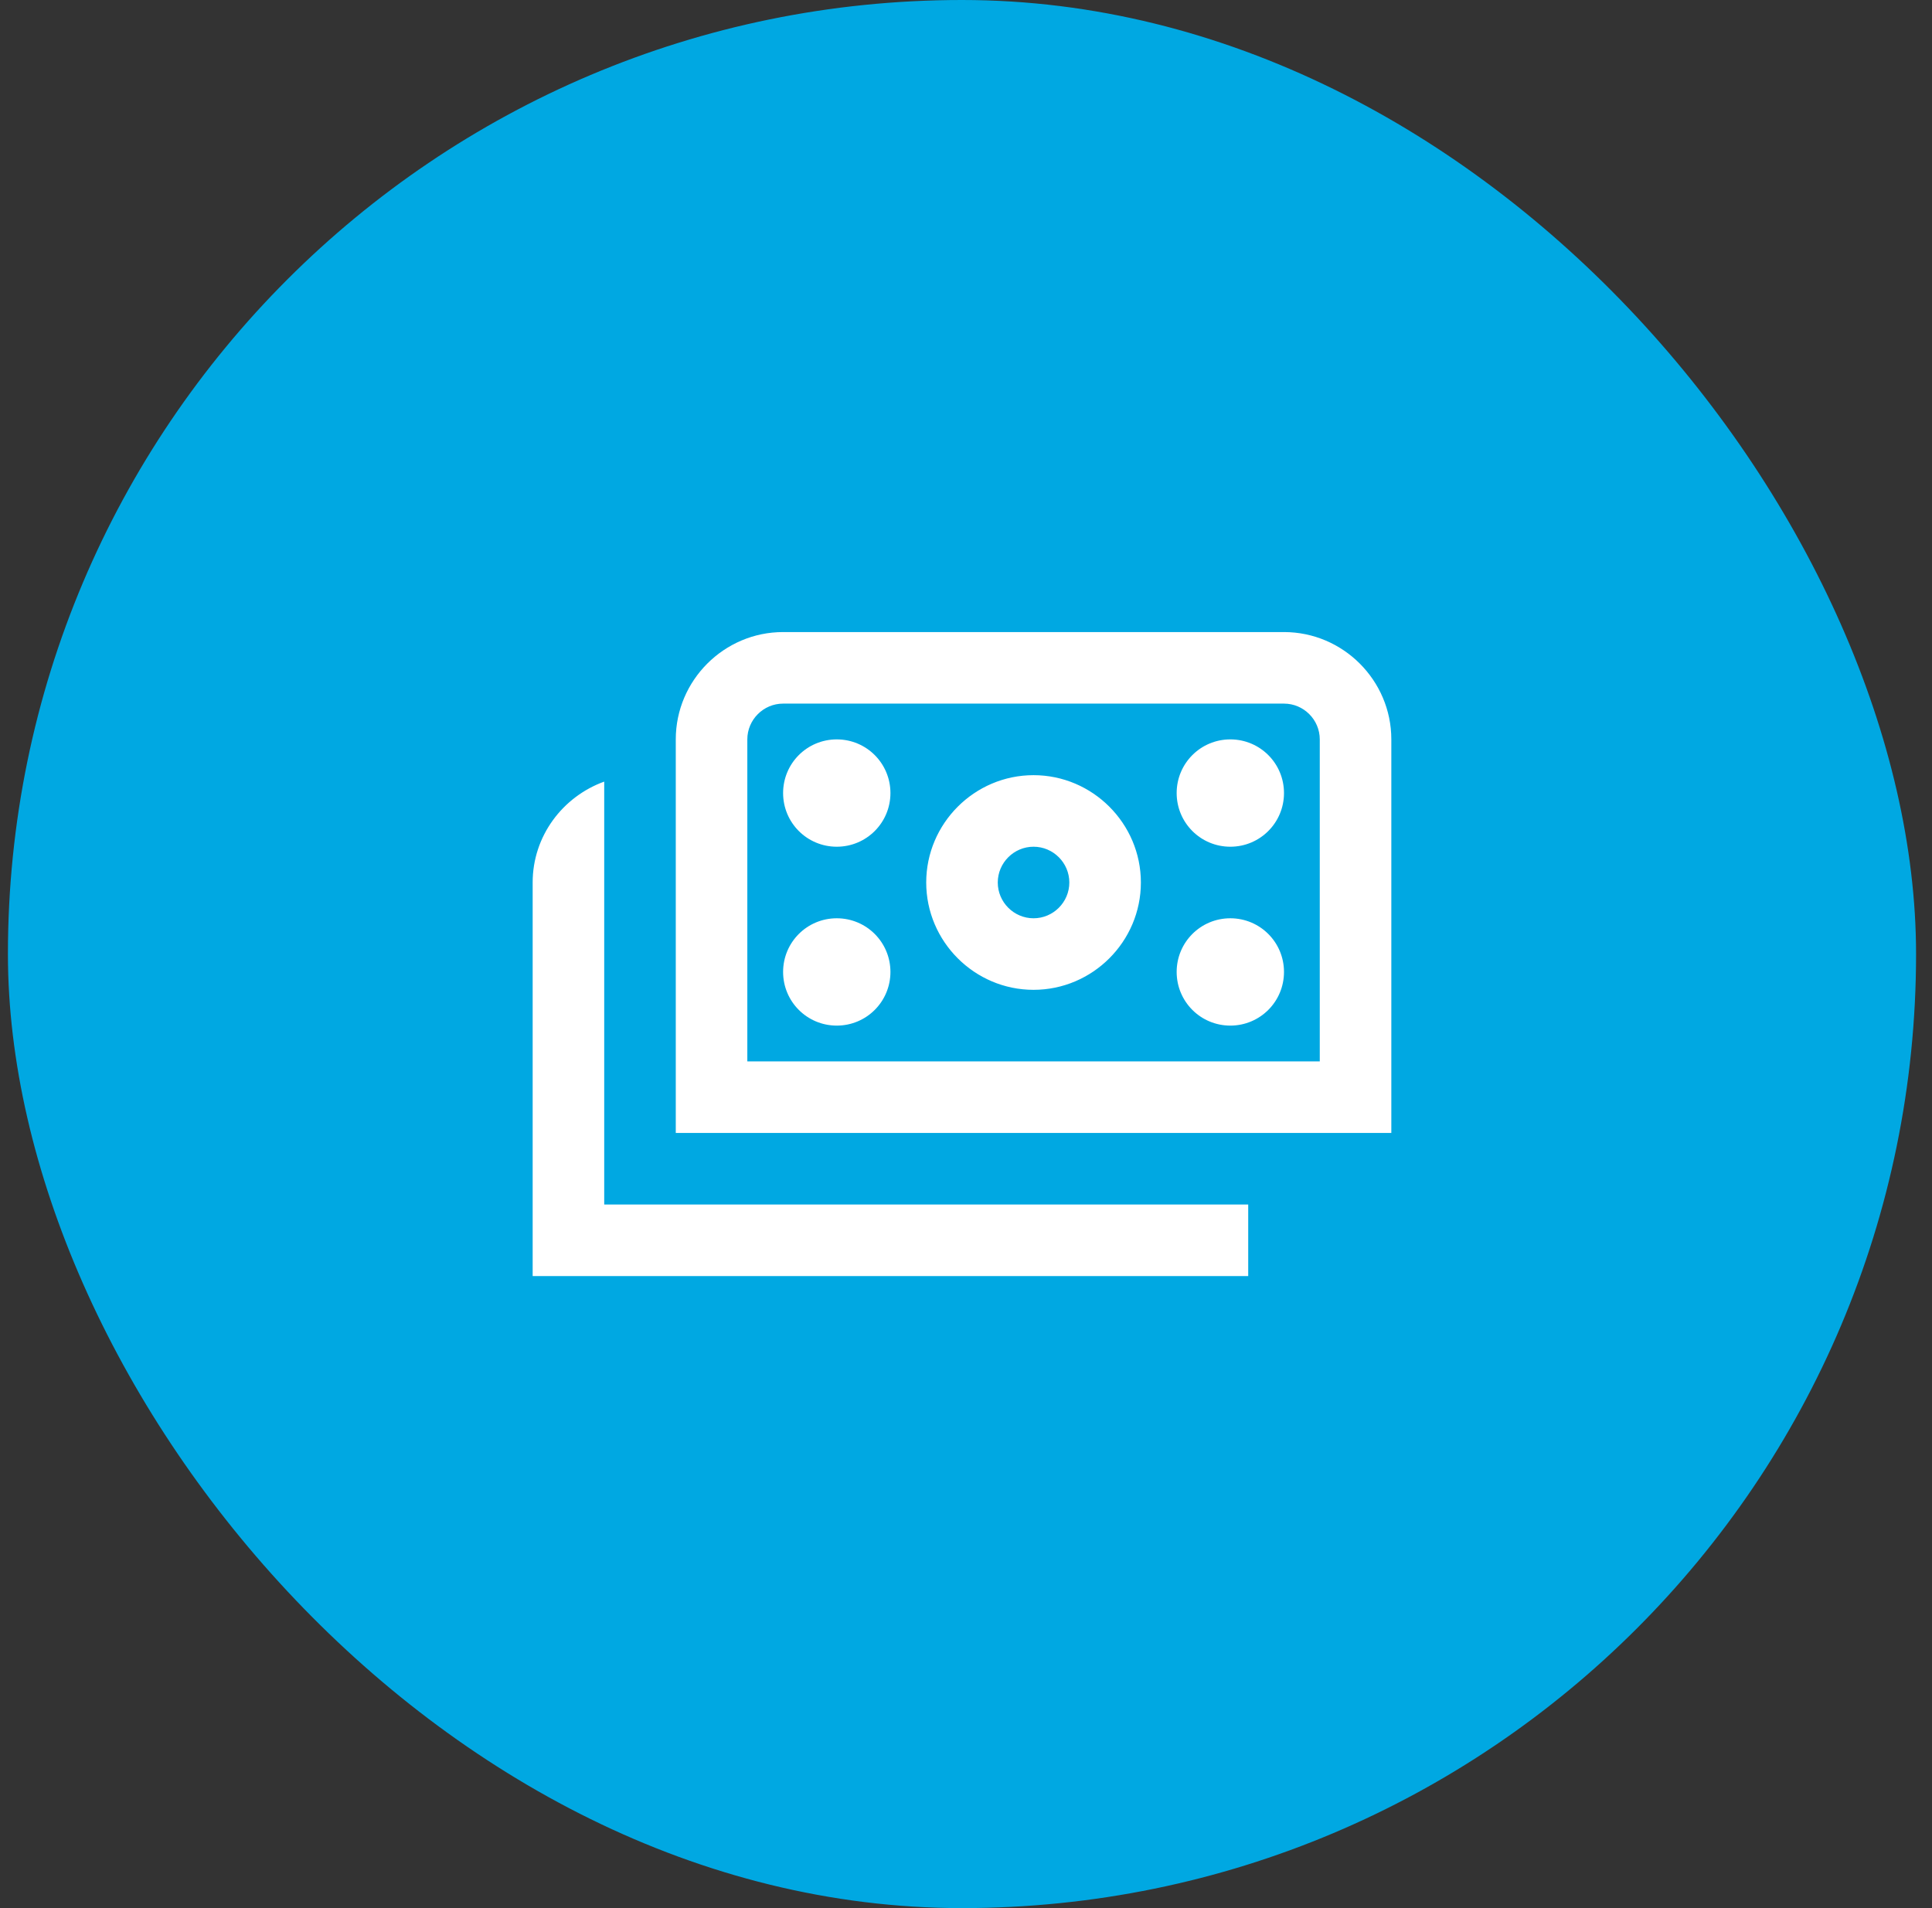
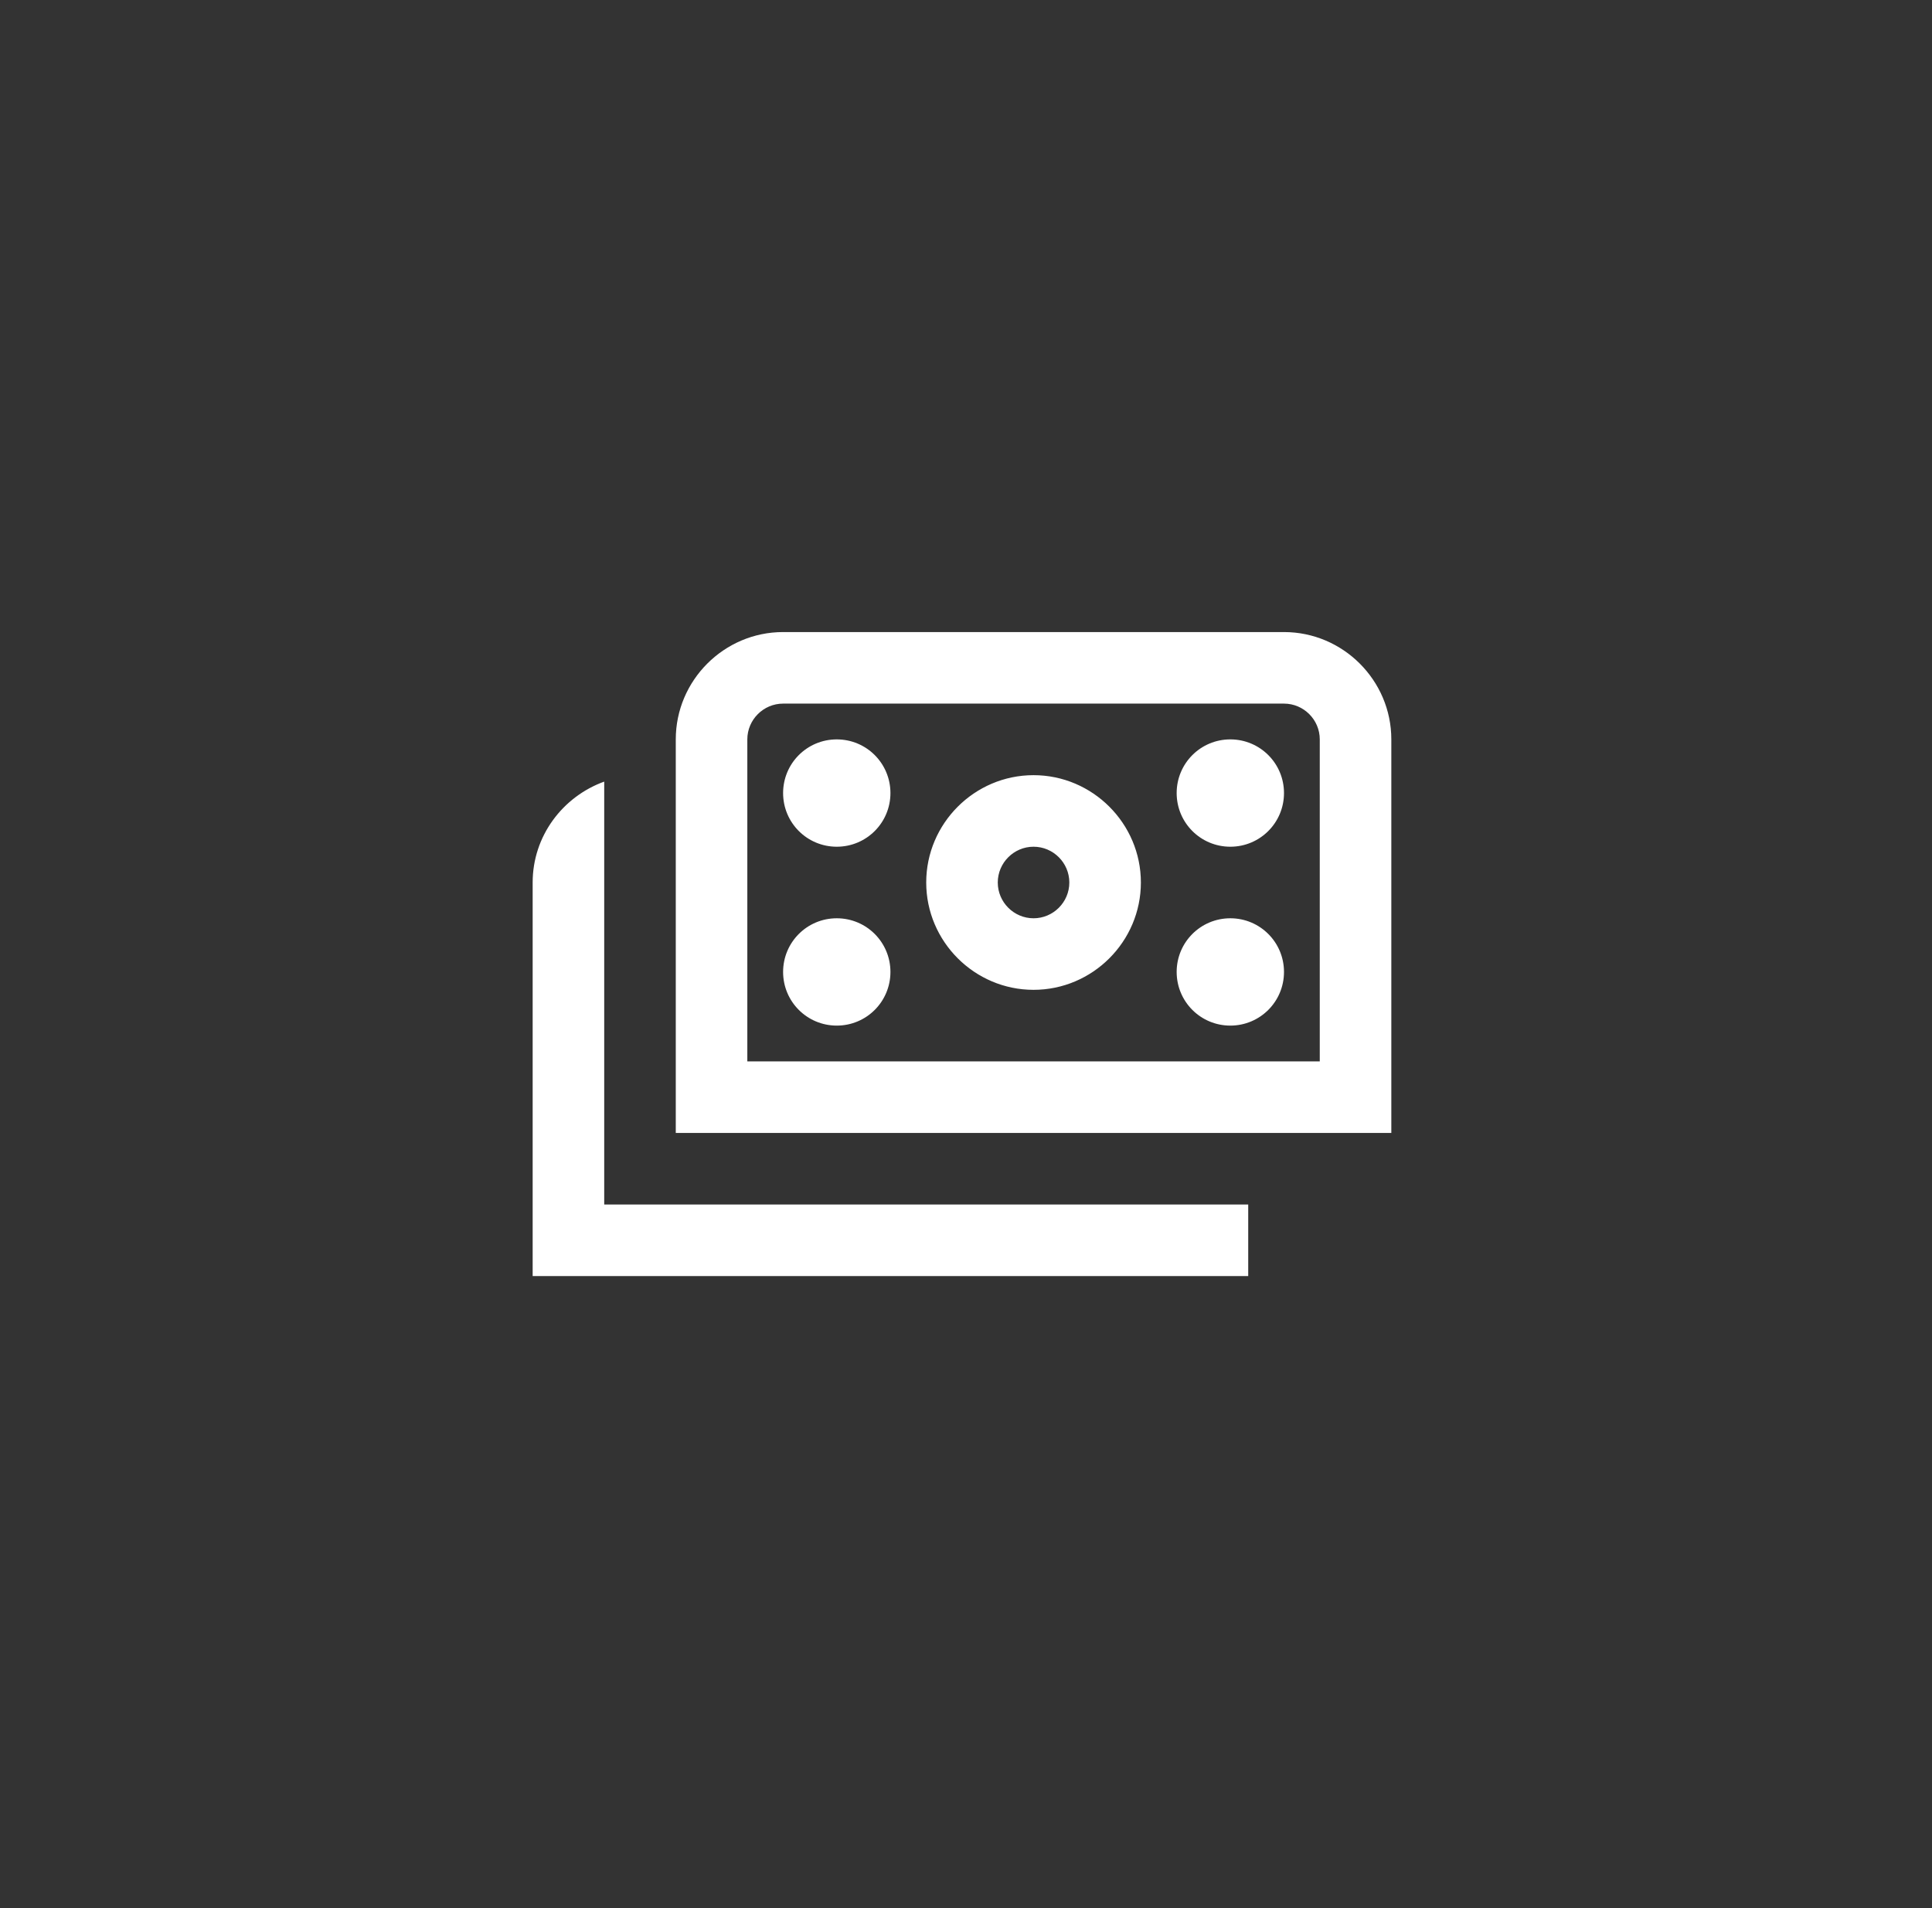
<svg xmlns="http://www.w3.org/2000/svg" width="81" height="80" viewBox="0 0 81 80" fill="none">
  <rect x="0" y="0" width="81" height="80" fill="#333333" stroke="none" />
-   <rect x="0.332" width="80" height="80" rx="40" fill="#00A8E2" />
  <g clip-path="url(#clip0_30_570)">
    <path d="M53.832 26.5H32.832C30.357 26.5 28.332 28.525 28.332 31V47.5H58.332V31C58.332 28.525 56.307 26.5 53.832 26.5ZM55.332 44.5H31.332V31C31.332 30.175 32.007 29.5 32.832 29.5H53.832C54.657 29.5 55.332 30.175 55.332 31V44.5ZM25.332 50.5H52.332V53.5H22.332V37C22.332 35.05 23.592 33.4 25.332 32.77V50.5ZM43.332 32.5C40.857 32.5 38.832 34.525 38.832 37C38.832 39.475 40.857 41.5 43.332 41.5C45.807 41.5 47.832 39.475 47.832 37C47.832 34.525 45.807 32.5 43.332 32.5ZM43.332 38.5C42.507 38.5 41.832 37.825 41.832 37C41.832 36.175 42.507 35.5 43.332 35.5C44.157 35.5 44.832 36.175 44.832 37C44.832 37.825 44.157 38.5 43.332 38.5ZM37.332 33.25C37.332 34.495 36.327 35.5 35.082 35.5C33.837 35.5 32.832 34.495 32.832 33.25C32.832 32.005 33.837 31 35.082 31C36.327 31 37.332 32.005 37.332 33.25ZM37.332 40.75C37.332 41.995 36.327 43 35.082 43C33.837 43 32.832 41.995 32.832 40.75C32.832 39.505 33.837 38.5 35.082 38.5C36.327 38.5 37.332 39.505 37.332 40.75ZM53.832 33.25C53.832 34.495 52.827 35.5 51.582 35.5C50.337 35.5 49.332 34.495 49.332 33.25C49.332 32.005 50.337 31 51.582 31C52.827 31 53.832 32.005 53.832 33.25ZM53.832 40.75C53.832 41.995 52.827 43 51.582 43C50.337 43 49.332 41.995 49.332 40.75C49.332 39.505 50.337 38.5 51.582 38.5C52.827 38.5 53.832 39.505 53.832 40.75Z" fill="white" />
  </g>
  <defs>
    <clipPath id="clip0_30_570">
      <rect width="36" height="36" fill="white" transform="translate(22.332 22)" />
    </clipPath>
  </defs>
</svg>